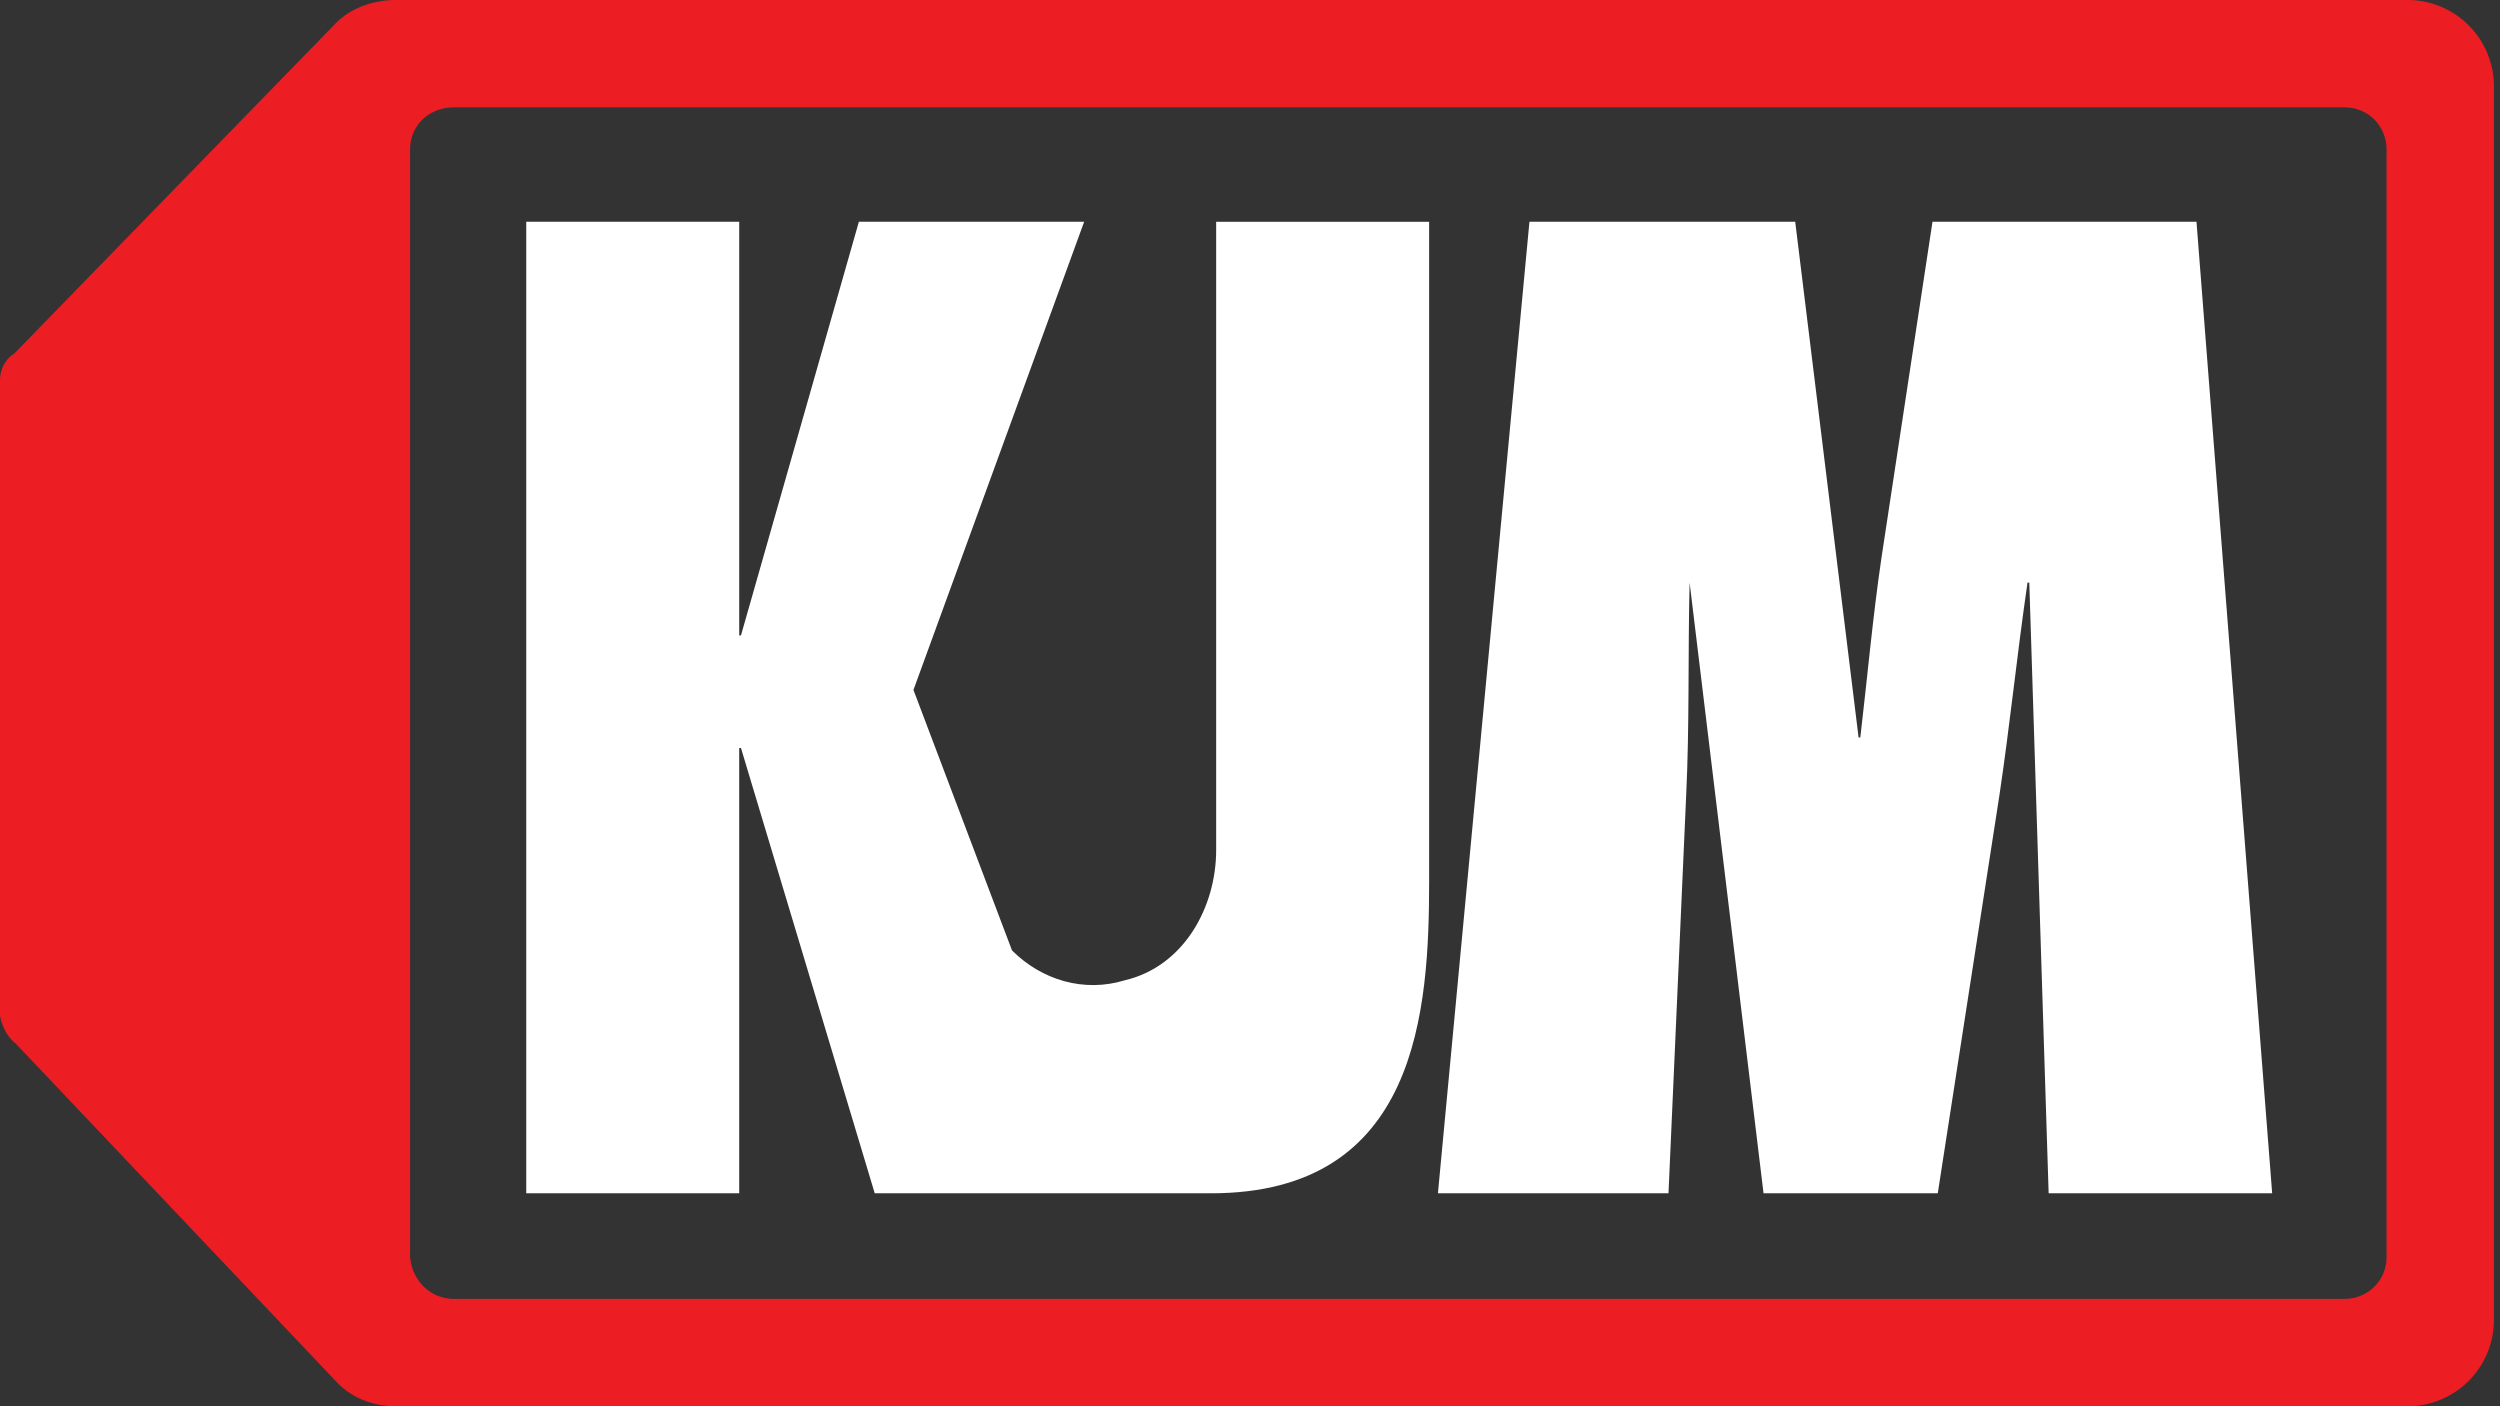
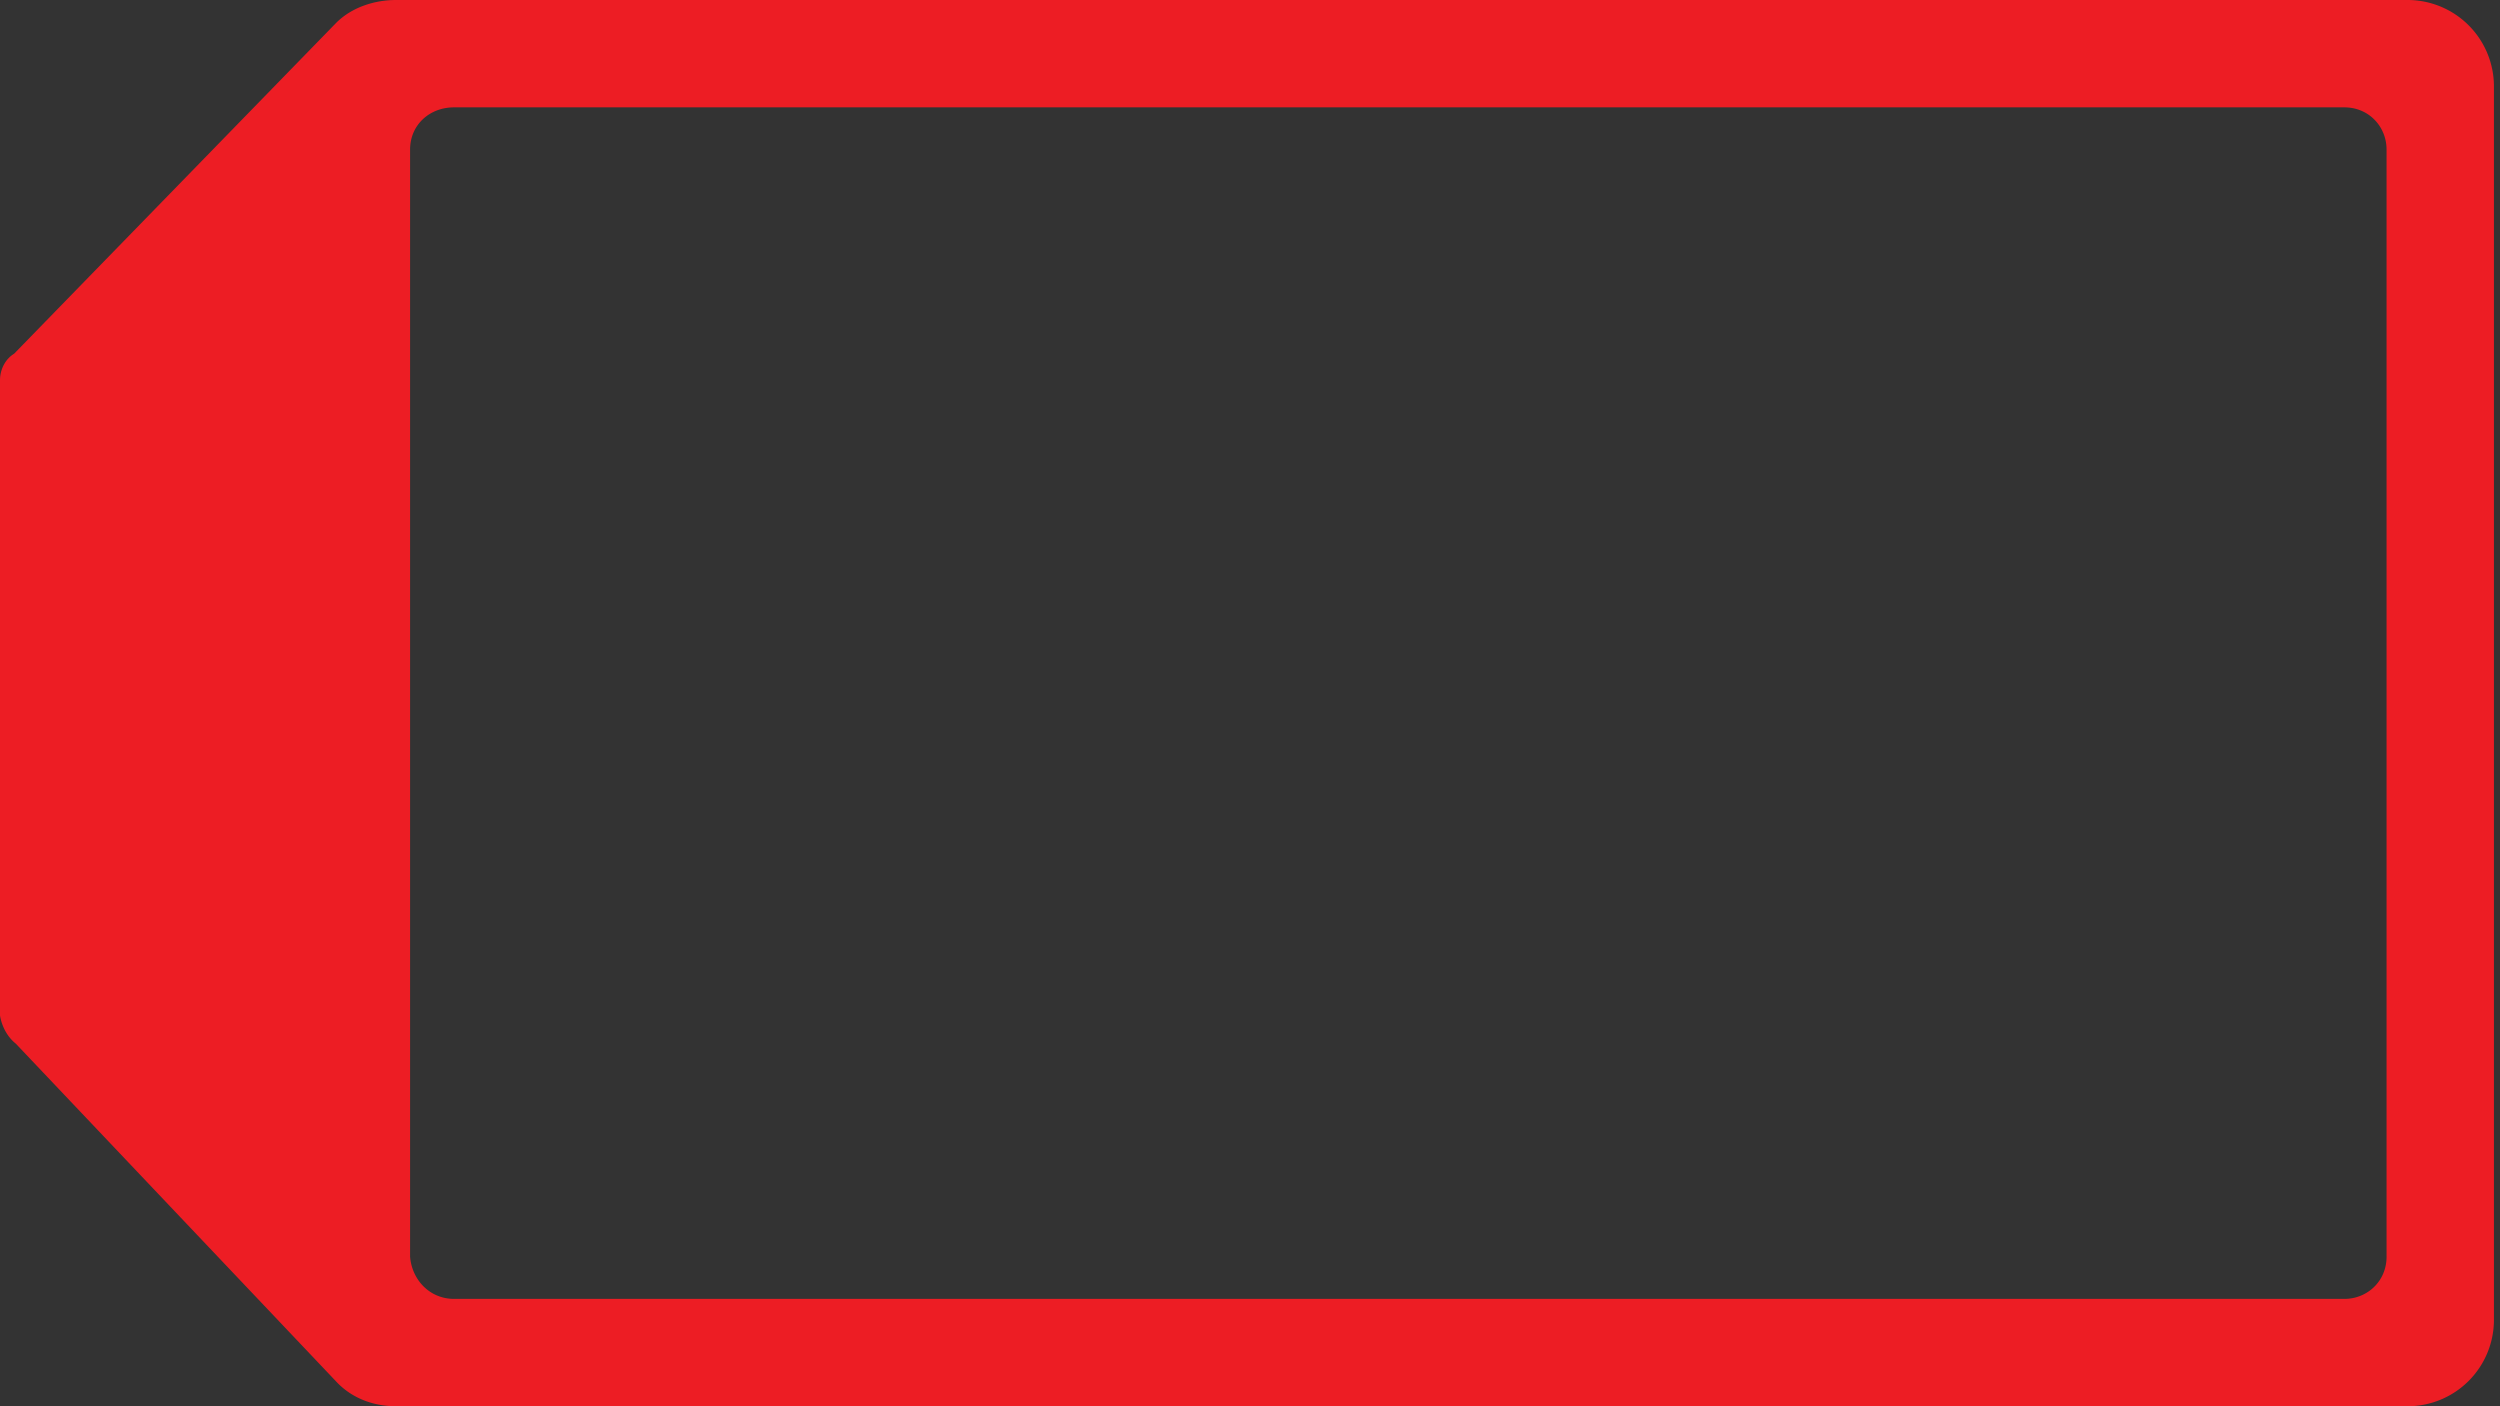
<svg xmlns="http://www.w3.org/2000/svg" width="176" height="99" fill="none" viewBox="0 0 176 99">
  <rect x="0" y="0" width="176" height="99" fill="#333333" stroke="none" />
  <path fill="#ED1D24" d="M168.015 88.468c0 1.735-1.363 2.974-2.974 2.974H31.968c-1.735 0-2.974-1.363-3.098-2.974V10.532c0-1.735 1.363-2.974 3.098-2.974H165.04c1.735 0 2.974 1.363 2.974 2.974v77.936Zm7.558 4.46V6.072A6.081 6.081 0 0 0 169.502 0H27.879c-1.487 0-3.098.496-4.213 1.61L.99 24.906C.371 25.277 0 26.02 0 26.763v44.73c.124.744.496 1.487 1.115 1.983L23.79 97.389C24.905 98.504 26.392 99 27.879 99h141.623a6.081 6.081 0 0 0 6.071-6.071Z" />
-   <path fill="#fff" d="M100.611 61.953v-46.34H85.618v44.233c0 3.965-2.23 8.178-6.443 9.17-2.85.867-5.823 0-7.93-2.107L64.307 48.57l12.018-32.959h-15.86l-8.3 29.119h-.124V15.612H37.048v68.396H52.04V52.66h.124l9.417 31.348h23.665c14.621 0 15.365-12.886 15.365-22.055Zm59.35 22.055-5.328-68.396h-18.585l-3.594 23.666c-.619 4.213-.991 8.426-1.487 12.638h-.123l-4.461-36.304h-18.71l-6.443 68.396h16.232l1.239-27.879c.248-5.08.124-10.036.248-15.116l5.204 42.995h12.266l4.337-28.003c.743-4.956 1.239-9.912 1.982-14.992h.124l1.363 42.995h15.736Z" />
</svg>